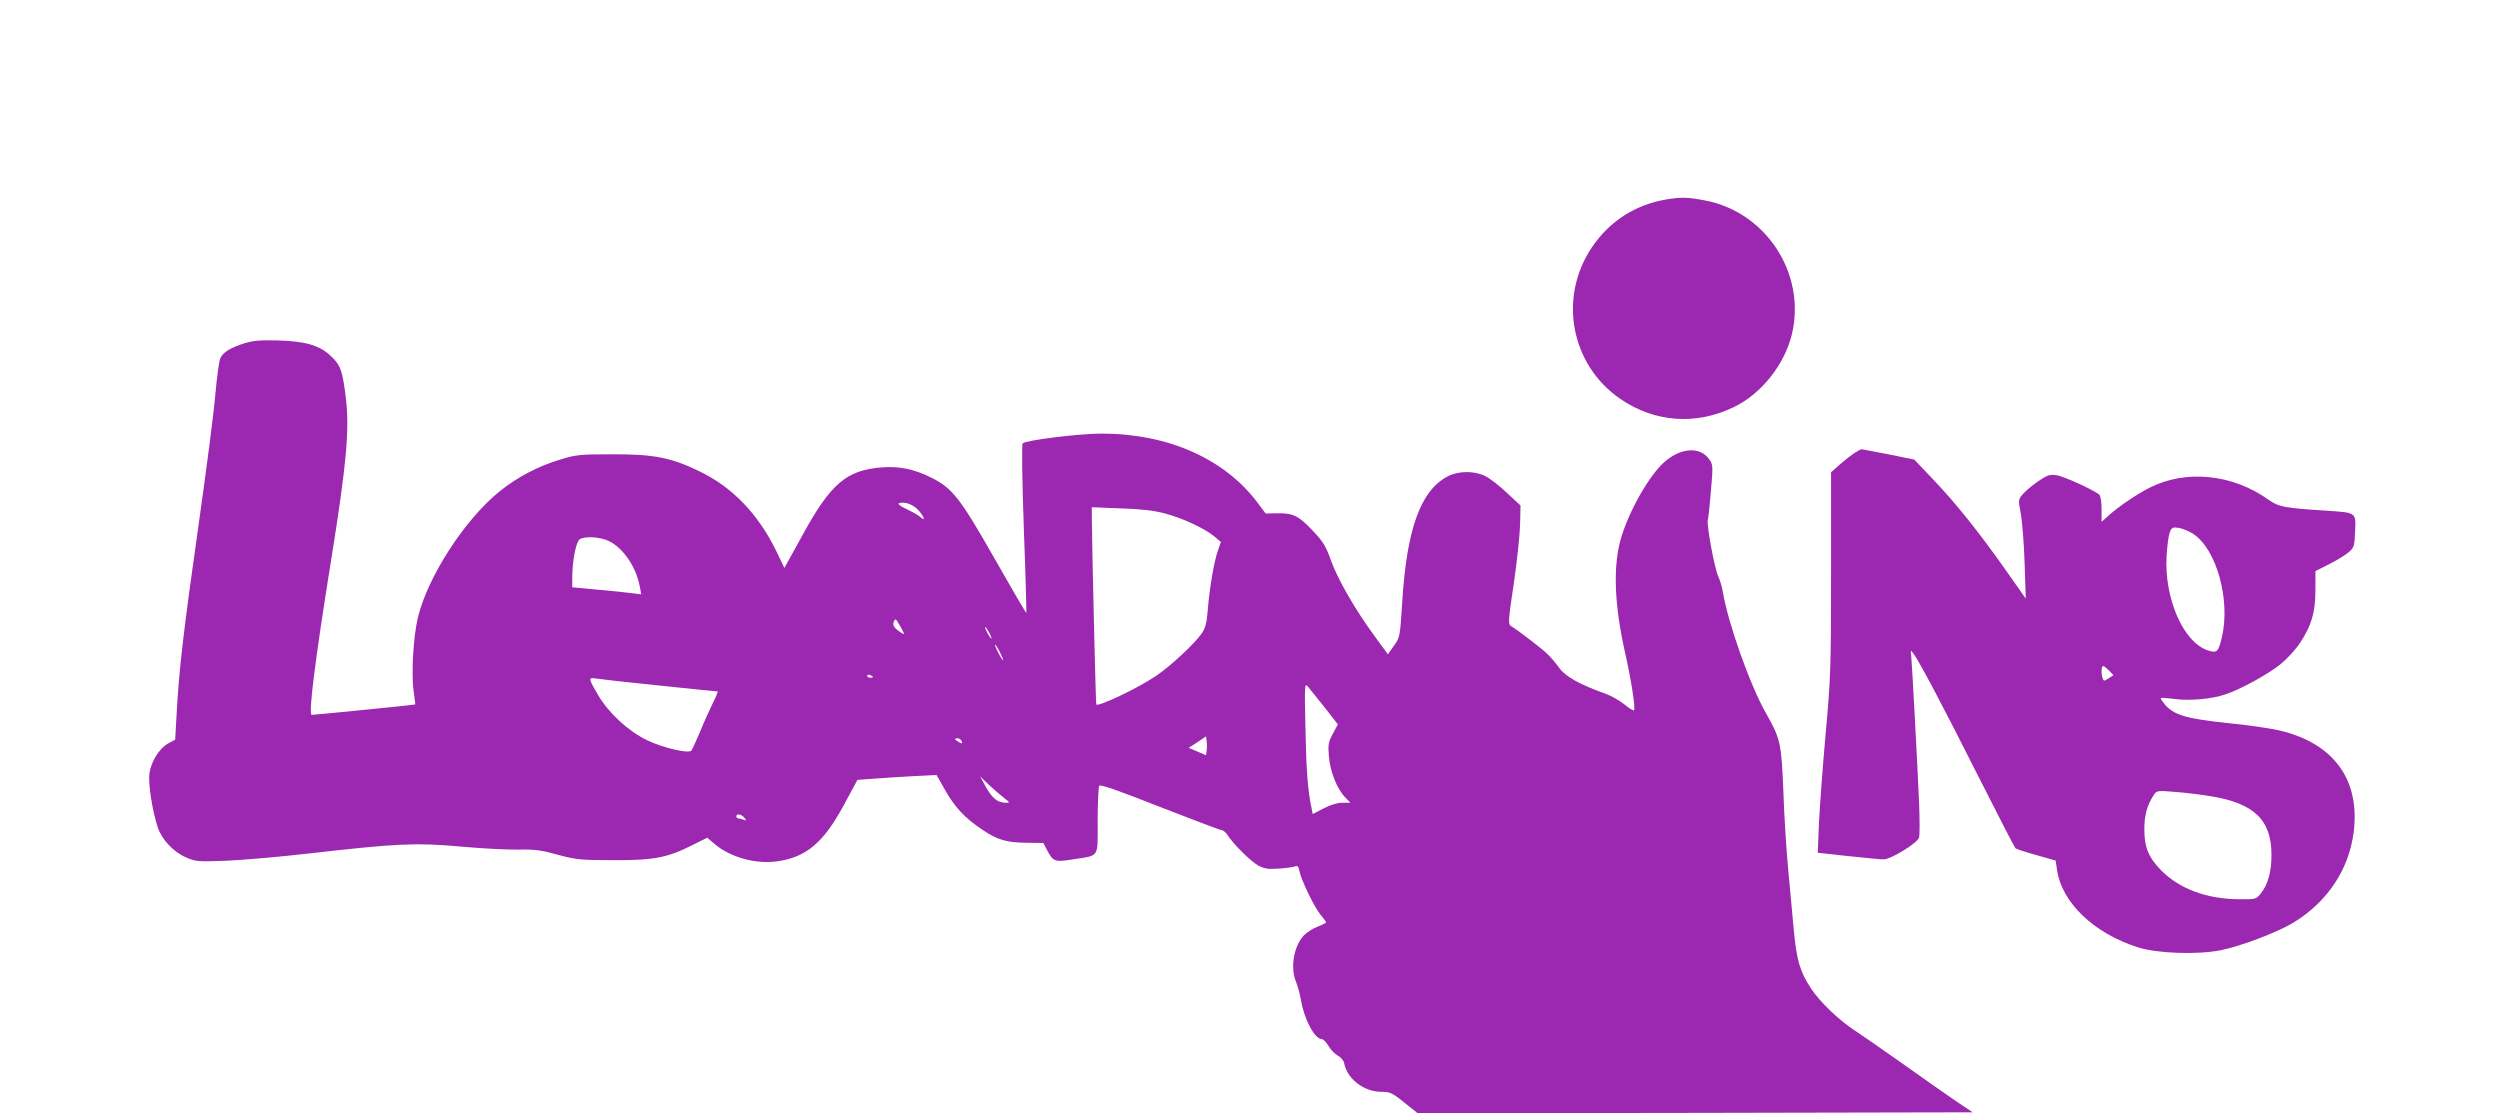
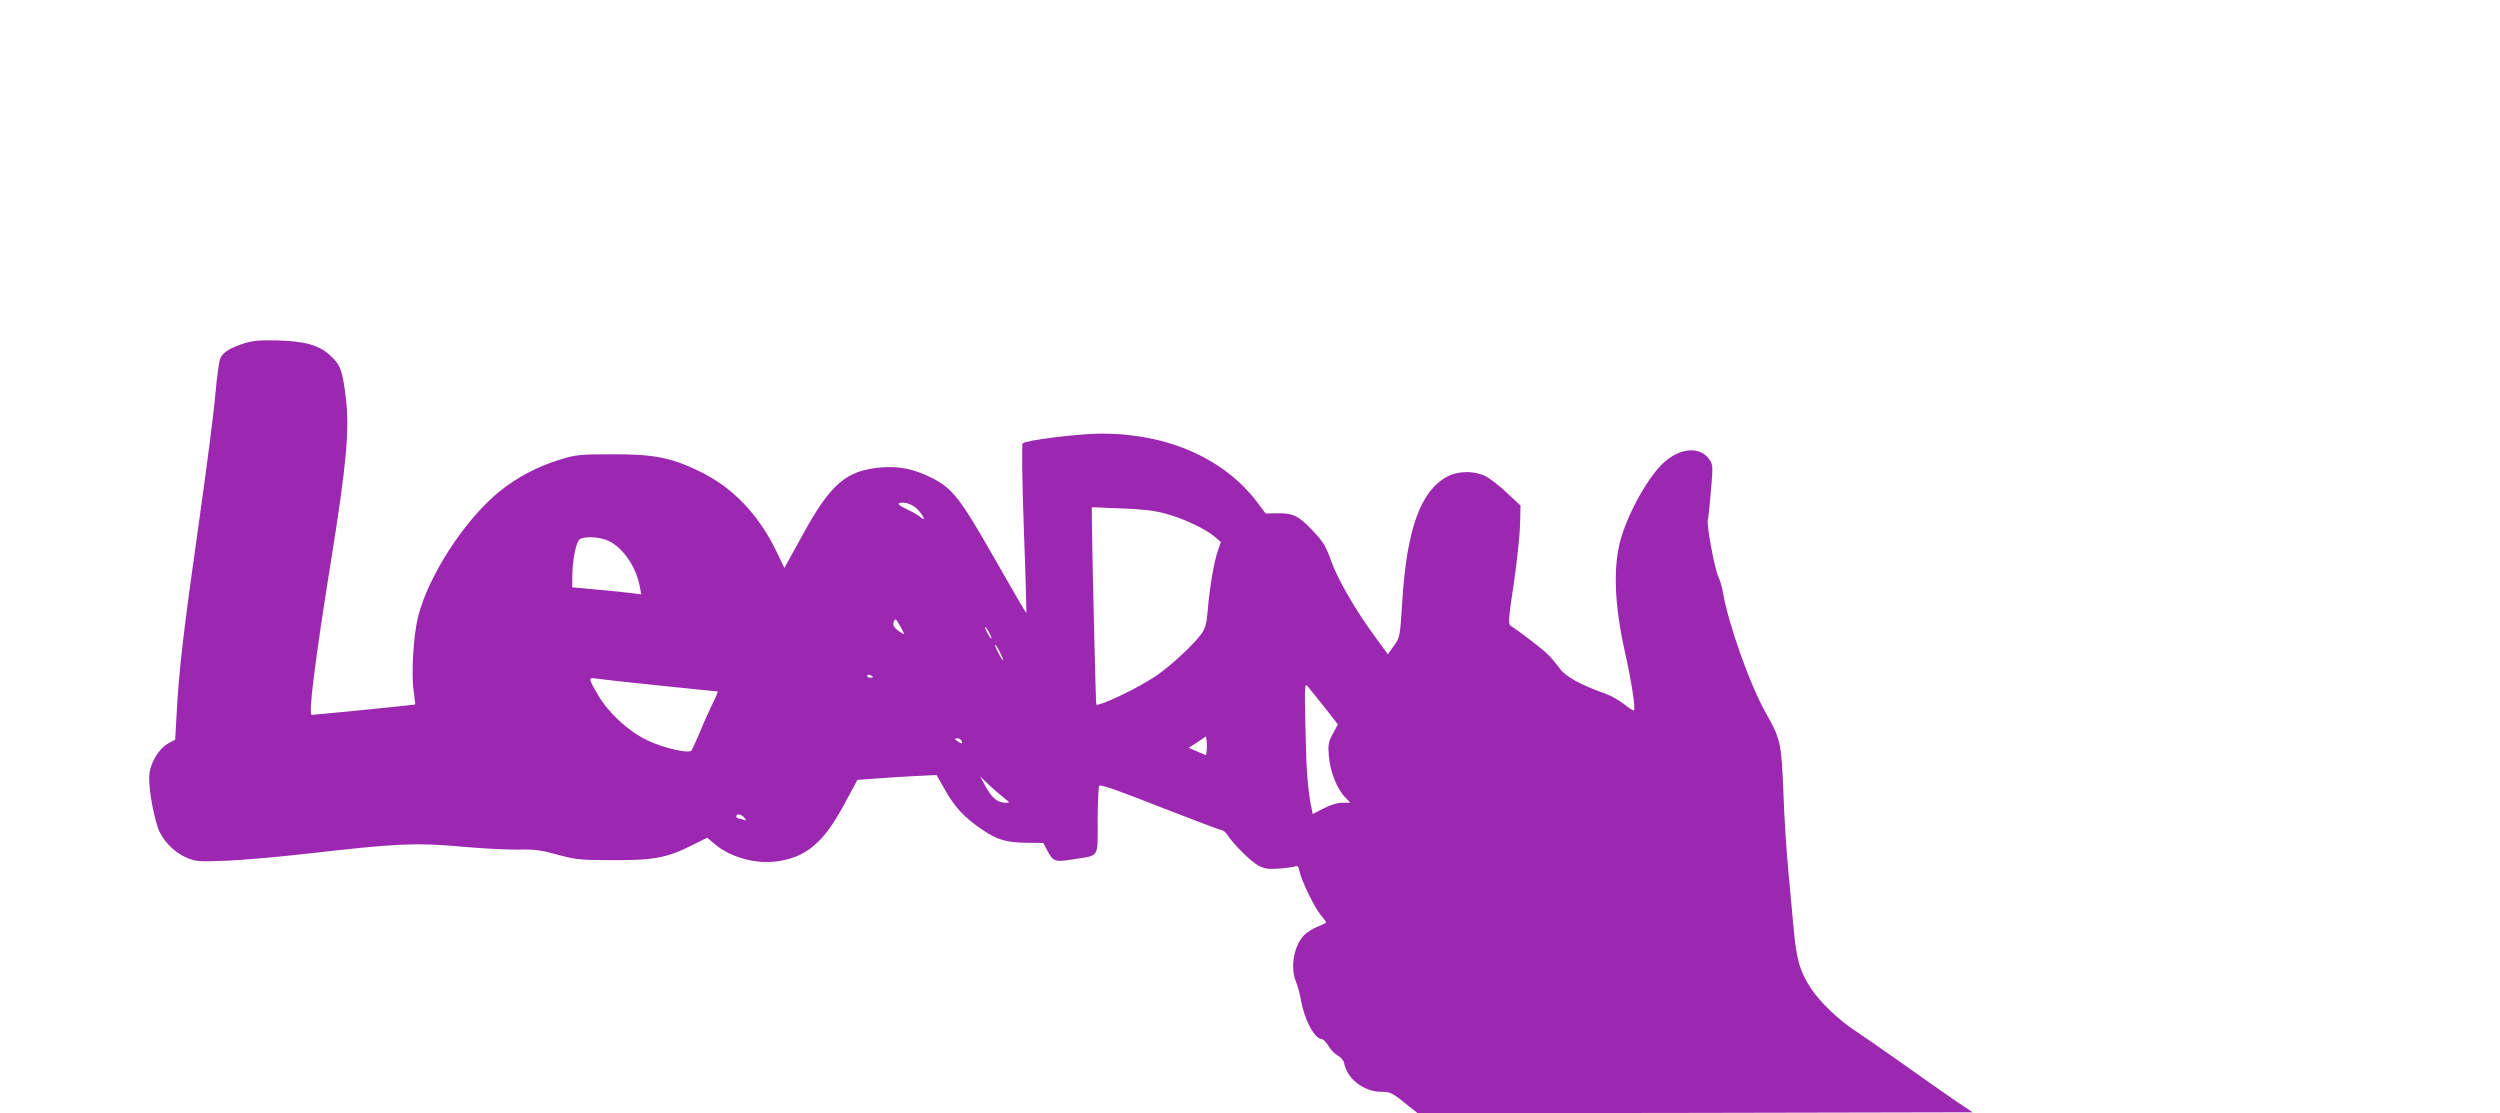
<svg xmlns="http://www.w3.org/2000/svg" version="1.0" width="1280pt" height="570pt" viewBox="0 0 1280 570" preserveAspectRatio="xMidYMid meet">
  <g transform="translate(0,570) scale(0.1,-0.1)" fill="#9c27b0" stroke="none">
-     <path d="M8532 4679 c-160 -27 -292 -112 -382 -246 -173 -258 -107 -603 147 -776 175 -120 386 -135 579 -42 142 68 262 219 299 376 73 311 -136 628 -452 684 -87 16 -115 16 -191 4z" />
    <path d="M1247 3941 c-69 -23 -102 -43 -118 -73 -7 -12 -18 -95 -26 -183 -7 -88 -47 -396 -88 -685 -76 -533 -99 -735 -111 -961 l-7 -126 -35 -19 c-46 -25 -88 -92 -97 -154 -7 -51 14 -187 42 -274 21 -64 80 -128 146 -156 49 -22 61 -22 207 -17 85 4 274 20 420 37 455 52 547 56 774 36 109 -10 243 -17 299 -16 84 2 120 -3 202 -26 92 -25 115 -28 285 -28 209 -1 277 12 411 80 l70 35 34 -29 c79 -70 213 -108 324 -92 150 21 239 97 343 291 l68 126 82 6 c46 4 137 9 203 13 l120 6 45 -79 c50 -88 102 -143 191 -202 77 -52 123 -65 228 -66 l83 -1 18 -35 c32 -61 40 -64 133 -49 139 22 127 3 127 197 0 93 4 173 8 180 5 8 98 -24 310 -108 167 -65 309 -119 316 -119 8 0 20 -10 29 -23 33 -51 123 -139 160 -159 33 -17 53 -19 106 -15 37 2 73 8 82 11 12 5 18 0 22 -24 10 -47 74 -181 107 -222 17 -20 30 -39 30 -41 0 -2 -19 -12 -43 -21 -24 -9 -55 -29 -70 -44 -53 -55 -72 -167 -41 -240 8 -20 20 -62 25 -93 16 -97 70 -199 106 -199 8 0 23 -16 35 -35 11 -20 33 -42 48 -50 16 -9 30 -25 33 -42 16 -78 101 -143 189 -143 44 0 56 -5 118 -55 l69 -55 1421 2 1420 3 -88 59 c-48 33 -170 118 -272 191 -102 72 -212 148 -245 170 -79 51 -177 145 -222 213 -57 87 -74 143 -89 302 -7 80 -20 222 -29 315 -9 94 -20 269 -24 390 -10 250 -15 273 -89 403 -82 144 -195 463 -221 622 -4 25 -15 61 -24 80 -19 42 -60 263 -53 288 3 9 10 77 16 149 11 128 11 134 -10 163 -47 65 -146 58 -230 -17 -79 -71 -180 -251 -221 -390 -41 -144 -34 -337 21 -583 31 -136 55 -289 46 -297 -3 -3 -26 11 -50 31 -25 20 -69 45 -98 55 -129 46 -205 88 -236 133 -17 24 -45 57 -64 74 -31 29 -146 117 -182 139 -15 9 -14 28 15 220 17 116 31 252 32 304 l2 93 -70 65 c-38 36 -87 74 -110 85 -54 28 -136 28 -191 0 -140 -72 -212 -269 -235 -650 -11 -171 -11 -175 -42 -218 l-31 -44 -68 93 c-100 136 -191 295 -224 389 -24 68 -39 94 -88 146 -76 81 -104 95 -184 94 l-62 -1 -39 52 c-168 227 -460 357 -800 357 -118 0 -388 -34 -405 -50 -5 -5 -3 -182 6 -437 9 -235 14 -429 13 -431 -2 -2 -74 122 -161 275 -178 313 -217 363 -325 417 -87 44 -165 60 -254 53 -180 -14 -261 -82 -404 -343 l-95 -172 -42 88 c-93 189 -223 324 -389 405 -147 72 -237 90 -450 89 -167 0 -187 -2 -270 -28 -110 -33 -218 -90 -306 -161 -179 -144 -368 -436 -419 -645 -24 -101 -35 -290 -22 -380 5 -36 9 -66 8 -67 -2 -2 -512 -53 -530 -53 -18 0 16 272 99 790 79 492 95 669 76 830 -17 141 -27 170 -75 215 -58 57 -131 78 -276 82 -92 2 -127 -1 -173 -16z m3456 -854 c30 -35 37 -59 9 -34 -9 8 -41 27 -70 40 -30 14 -48 27 -40 30 27 11 74 -5 101 -36z m1262 -16 c91 -24 204 -77 253 -118 l33 -28 -15 -43 c-20 -55 -43 -192 -52 -302 -5 -67 -11 -93 -31 -123 -36 -52 -158 -166 -233 -217 -95 -64 -294 -159 -307 -147 -3 3 -22 812 -23 966 l0 44 148 -6 c102 -3 171 -11 227 -26z m-2850 -140 c75 -35 142 -133 161 -235 l7 -39 -49 6 c-27 4 -106 12 -176 18 l-128 12 0 51 c0 82 19 180 37 194 24 18 102 14 148 -7z m1494 -437 c12 -20 20 -38 19 -40 -2 -2 -16 7 -32 19 -19 15 -25 27 -21 40 9 23 10 23 34 -19z m456 -34 c9 -16 13 -30 11 -30 -3 0 -12 14 -21 30 -9 17 -13 30 -11 30 3 0 12 -13 21 -30z m55 -100 c11 -22 18 -40 15 -40 -2 0 -14 18 -25 40 -11 22 -18 40 -15 40 2 0 14 -18 25 -40z m-650 -126 c0 -2 -7 -4 -15 -4 -8 0 -15 4 -15 10 0 5 7 7 15 4 8 -4 15 -8 15 -10z m-1094 -44 c160 -17 294 -30 298 -30 3 0 -7 -26 -23 -57 -15 -32 -46 -98 -66 -148 -21 -49 -41 -94 -45 -98 -15 -17 -146 14 -229 54 -96 47 -194 138 -248 229 -51 87 -52 92 -12 86 19 -3 165 -20 325 -36z m3407 -113 l67 -86 -26 -48 c-23 -42 -25 -56 -20 -116 6 -76 41 -166 83 -209 l27 -28 -41 0 c-26 0 -61 -11 -96 -29 l-56 -29 -5 26 c-20 93 -28 195 -32 407 -5 232 -5 239 13 219 10 -12 48 -60 86 -107z m-605 -221 l-3 -23 -44 19 -45 19 45 29 44 30 3 -25 c2 -14 2 -36 0 -49z m-1254 49 c4 -13 2 -14 -14 -5 -23 13 -26 20 -6 20 8 0 16 -7 20 -15z m220 -293 c28 -22 28 -22 5 -22 -41 0 -69 23 -101 80 l-30 55 48 -46 c27 -25 62 -55 78 -67z m-1333 -99 c12 -15 12 -16 -4 -10 -10 4 -23 7 -28 7 -5 0 -9 5 -9 10 0 16 26 12 41 -7z" />
-     <path d="M9495 3381 c-16 -11 -50 -37 -75 -59 l-45 -40 0 -518 c0 -486 -2 -538 -28 -824 -15 -168 -30 -373 -34 -456 l-6 -150 154 -17 c85 -9 167 -17 183 -17 37 0 173 83 182 112 3 11 3 89 0 172 -10 229 -36 706 -40 751 -4 37 -4 39 10 20 31 -42 149 -264 328 -620 103 -203 190 -373 195 -378 4 -4 53 -20 107 -35 l99 -28 7 -48 c24 -167 188 -324 413 -396 99 -32 308 -39 426 -15 101 20 290 92 371 141 175 107 284 271 309 464 33 267 -101 453 -376 519 -44 11 -166 29 -270 39 -210 22 -275 41 -321 95 -13 16 -23 31 -21 33 2 2 35 0 73 -5 80 -10 188 0 259 24 77 26 220 104 282 155 31 25 76 73 98 107 60 89 80 158 80 274 l0 95 67 34 c37 18 82 45 100 60 31 26 33 31 36 108 5 99 7 97 -143 107 -220 14 -247 19 -301 57 -184 131 -422 155 -608 61 -65 -33 -158 -96 -208 -141 l-38 -34 0 65 c0 39 -5 68 -12 75 -32 25 -184 95 -220 99 -33 5 -47 0 -94 -32 -30 -21 -65 -50 -78 -66 -23 -27 -23 -29 -9 -101 7 -40 16 -154 19 -253 l6 -180 -106 151 c-136 192 -249 334 -369 460 l-96 101 -133 27 c-73 14 -135 26 -138 26 -3 0 -18 -9 -35 -19z m1735 -415 c119 -79 191 -338 146 -529 -18 -76 -25 -82 -72 -67 -126 42 -224 267 -211 485 3 49 10 103 16 119 10 26 15 28 48 23 20 -4 52 -17 73 -31z m-431 -700 l22 -23 -25 -16 c-22 -15 -25 -15 -30 -1 -9 23 -7 64 2 64 5 0 18 -11 31 -24z m516 -642 c224 -35 315 -121 315 -300 0 -89 -18 -153 -55 -199 -24 -30 -26 -30 -117 -29 -160 2 -298 53 -390 145 -67 67 -89 120 -89 213 0 73 14 123 48 175 15 23 18 24 102 17 47 -3 131 -13 186 -22z" />
  </g>
</svg>